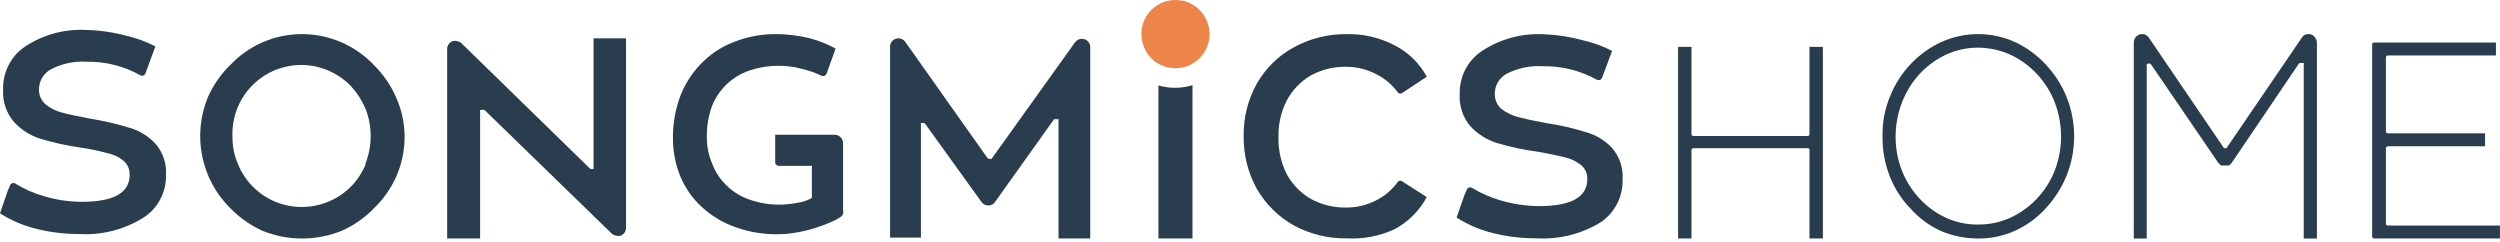
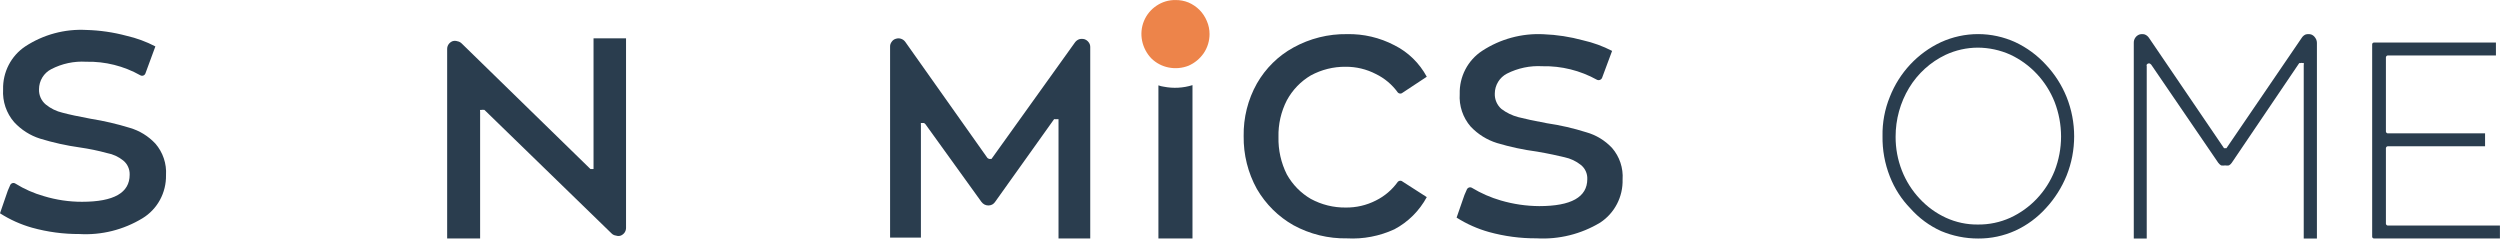
<svg xmlns="http://www.w3.org/2000/svg" fill="none" viewBox="0 0 341 33" height="33" width="341">
-   <path fill="#2A3D4E" d="M246.813 18.311C246.813 18.375 246.788 18.436 246.742 18.482C246.696 18.527 246.634 18.552 246.57 18.552H230.963C230.901 18.546 230.843 18.518 230.798 18.474C230.754 18.43 230.726 18.372 230.719 18.311V6.39H228.891V32.53H230.719V20.428C230.727 20.369 230.756 20.315 230.801 20.276C230.846 20.237 230.904 20.216 230.963 20.216H246.57C246.6 20.212 246.631 20.214 246.661 20.223C246.69 20.232 246.717 20.247 246.74 20.267C246.763 20.287 246.782 20.312 246.795 20.34C246.807 20.367 246.814 20.398 246.813 20.428V32.53H248.642V6.39H246.813V18.311Z" />
  <path fill="#2A3D4E" d="M279.072 8.837C277.89 7.545 276.472 6.499 274.897 5.759C273.299 5.029 271.567 4.651 269.815 4.651C268.063 4.651 266.331 5.029 264.732 5.759C261.562 7.245 259.072 9.91 257.774 13.207C257.081 14.902 256.741 16.726 256.776 18.561C256.744 20.447 257.084 22.32 257.774 24.07C258.412 25.706 259.369 27.192 260.588 28.44C261.753 29.751 263.175 30.8 264.763 31.517C266.365 32.19 268.082 32.535 269.815 32.533C271.565 32.547 273.298 32.18 274.897 31.456C276.479 30.728 277.9 29.681 279.072 28.378C280.266 27.087 281.22 25.585 281.886 23.947C283.258 20.514 283.258 16.671 281.886 13.237C281.224 11.606 280.27 10.114 279.072 8.837ZM280.252 23.301C279.119 26.146 276.952 28.439 274.201 29.702C272.811 30.329 271.305 30.643 269.785 30.625C268.284 30.643 266.797 30.328 265.428 29.702C264.084 29.084 262.872 28.206 261.859 27.117C260.802 25.998 259.97 24.681 259.408 23.239C258.841 21.78 258.553 20.223 258.561 18.654C258.555 16.297 259.194 13.985 260.406 11.976C261.596 10.02 263.32 8.459 265.368 7.483C266.754 6.837 268.26 6.501 269.785 6.498C271.306 6.506 272.809 6.83 274.201 7.452C276.956 8.74 279.121 11.053 280.252 13.915C280.83 15.415 281.128 17.012 281.129 18.623C281.128 20.224 280.83 21.811 280.252 23.301Z" />
  <path fill="#2A3D4E" d="M313.62 8.599H313.803C313.881 8.568 313.968 8.568 314.047 8.599C314.106 8.578 314.17 8.578 314.229 8.599C314.255 8.68 314.255 8.766 314.229 8.847V32.533H316.027V5.843C316.024 5.585 315.939 5.335 315.783 5.131C315.651 4.93 315.459 4.778 315.234 4.698C314.995 4.636 314.743 4.636 314.503 4.698C314.277 4.79 314.085 4.952 313.955 5.162L303.69 20.21H303.537H303.354L293.119 5.162C292.978 4.95 292.776 4.788 292.54 4.698C292.311 4.636 292.069 4.636 291.84 4.698C291.606 4.776 291.403 4.928 291.261 5.131C291.114 5.338 291.039 5.588 291.048 5.843V32.533H292.814V9.032C292.8 8.998 292.793 8.961 292.793 8.924C292.793 8.887 292.8 8.85 292.814 8.816C292.861 8.749 292.924 8.695 292.997 8.661H293.241L293.424 8.816L302.562 22.192C302.671 22.339 302.805 22.465 302.958 22.563C303.14 22.592 303.325 22.592 303.507 22.563C303.678 22.592 303.853 22.592 304.025 22.563C304.184 22.474 304.32 22.346 304.421 22.192L313.62 8.599Z" />
  <path fill="#2A3D4E" d="M325.68 30.764C325.618 30.757 325.561 30.729 325.517 30.684C325.473 30.639 325.445 30.58 325.438 30.517V20.199C325.445 20.136 325.473 20.077 325.517 20.032C325.561 19.987 325.618 19.959 325.68 19.952H338.963V18.191H325.68C325.618 18.185 325.561 18.156 325.517 18.111C325.473 18.067 325.445 18.007 325.438 17.944V7.812C325.445 7.749 325.473 7.69 325.517 7.645C325.561 7.6 325.618 7.572 325.68 7.565H340.445V5.804H323.804C323.74 5.804 323.679 5.83 323.633 5.877C323.588 5.923 323.562 5.986 323.563 6.051V32.277C323.562 32.343 323.588 32.406 323.633 32.452C323.679 32.498 323.74 32.525 323.804 32.525H340.99V30.764H325.68Z" />
-   <path fill="#2A3D4E" d="M50.972 8.839C49.713 7.53 48.207 6.484 46.541 5.761C44.85 5.029 43.027 4.651 41.185 4.651C39.343 4.651 37.52 5.029 35.83 5.761C34.173 6.484 32.677 7.531 31.429 8.839C30.127 10.104 29.082 11.609 28.351 13.272C27.302 15.816 27.034 18.616 27.582 21.313C28.13 24.011 29.47 26.483 31.429 28.416C32.693 29.707 34.185 30.75 35.83 31.495C39.276 32.88 43.125 32.88 46.571 31.495C48.233 30.764 49.738 29.719 51.003 28.416C52.306 27.164 53.352 25.669 54.081 24.015C54.816 22.314 55.193 20.48 55.189 18.628C55.179 16.803 54.791 15.001 54.05 13.333C53.325 11.65 52.279 10.124 50.972 8.839ZM49.895 22.352C49.431 23.497 48.752 24.542 47.895 25.431C47.014 26.314 45.969 27.015 44.817 27.493C43.657 27.981 42.413 28.232 41.155 28.232C39.897 28.232 38.651 27.981 37.492 27.493C36.354 27.011 35.322 26.308 34.456 25.426C33.589 24.544 32.906 23.499 32.444 22.352C31.939 21.166 31.687 19.887 31.706 18.597C31.648 17.018 31.989 15.449 32.698 14.037C33.407 12.625 34.461 11.414 35.762 10.518C37.064 9.622 38.57 9.068 40.142 8.909C41.714 8.751 43.301 8.991 44.755 9.609C45.909 10.098 46.955 10.809 47.833 11.702C48.67 12.607 49.347 13.648 49.834 14.78C50.803 17.211 50.803 19.921 49.834 22.352H49.895Z" />
  <path fill="#2A3D4E" d="M66.077 14.991C66.017 14.97 65.951 14.97 65.891 14.991C65.857 14.977 65.82 14.969 65.782 14.969C65.745 14.969 65.708 14.977 65.674 14.991H65.488C65.469 15.061 65.469 15.135 65.488 15.205V32.531H60.992V6.694C60.987 6.467 61.053 6.244 61.179 6.053C61.309 5.864 61.492 5.716 61.706 5.626C61.926 5.55 62.167 5.55 62.388 5.626C62.612 5.665 62.818 5.771 62.977 5.931L80.524 23.044C80.558 23.058 80.595 23.066 80.632 23.066C80.669 23.066 80.706 23.058 80.74 23.044C80.775 23.058 80.812 23.066 80.849 23.066C80.886 23.066 80.923 23.058 80.958 23.044C80.958 23.044 80.958 23.044 80.958 22.831V5.23H85.391V31.067C85.396 31.294 85.331 31.517 85.205 31.707C85.075 31.897 84.891 32.045 84.678 32.134C84.467 32.209 84.237 32.209 84.027 32.134C83.79 32.109 83.57 32.001 83.407 31.829L66.077 14.991Z" />
-   <path fill="#2A3D4E" d="M105.738 22.142C105.737 22.266 105.785 22.385 105.871 22.476C105.957 22.566 106.075 22.62 106.201 22.628H110.49C110.569 22.598 110.657 22.598 110.736 22.628C110.772 22.716 110.772 22.814 110.736 22.901V26.667C110.763 26.756 110.763 26.851 110.736 26.94C110.716 26.984 110.686 27.023 110.649 27.055C110.611 27.086 110.568 27.109 110.521 27.122C109.967 27.395 109.373 27.579 108.762 27.669C107.948 27.826 107.122 27.908 106.293 27.912C104.927 27.917 103.57 27.691 102.282 27.244C101.129 26.854 100.076 26.222 99.196 25.391C98.288 24.548 97.591 23.508 97.159 22.355C96.636 21.168 96.384 19.883 96.419 18.59C96.398 17.204 96.628 15.826 97.098 14.52C97.539 13.374 98.232 12.339 99.129 11.488C100.025 10.638 101.102 9.993 102.282 9.601C104.269 8.946 106.393 8.8 108.453 9.176C109.226 9.332 109.989 9.535 110.736 9.783C111.181 9.934 111.615 10.117 112.033 10.33C112.097 10.36 112.167 10.377 112.238 10.379C112.31 10.381 112.38 10.369 112.447 10.344C112.513 10.318 112.574 10.279 112.625 10.23C112.675 10.181 112.715 10.122 112.742 10.057L113.977 6.625C112.84 6 111.627 5.52 110.366 5.198C108.861 4.835 107.318 4.652 105.769 4.652C103.956 4.643 102.157 4.962 100.461 5.593C98.787 6.176 97.261 7.109 95.987 8.326C94.651 9.595 93.6 11.126 92.901 12.82C92.14 14.756 91.763 16.817 91.79 18.893C91.785 20.672 92.132 22.436 92.809 24.086C93.462 25.652 94.451 27.061 95.709 28.215C97.007 29.418 98.539 30.348 100.214 30.948C102.108 31.643 104.118 31.983 106.139 31.95C106.988 31.946 107.835 31.865 108.669 31.707C109.557 31.556 110.434 31.343 111.292 31.07C112.07 30.821 112.833 30.527 113.575 30.189C113.934 30.044 114.275 29.86 114.594 29.643C114.767 29.53 114.906 29.372 114.995 29.187C115.036 28.997 115.036 28.8 114.995 28.61V19.5C114.987 19.205 114.864 18.924 114.652 18.715C114.439 18.505 114.153 18.385 113.853 18.377H105.738V22.142Z" />
  <path fill="#2A3D4E" d="M134.692 21.555L123.479 5.71C123.336 5.512 123.133 5.363 122.9 5.287C122.673 5.211 122.427 5.211 122.199 5.287C121.96 5.352 121.754 5.503 121.62 5.71C121.473 5.9 121.398 6.136 121.407 6.375V32.41H125.612V17.019C125.598 16.939 125.598 16.857 125.612 16.777H125.825H126.039C126.039 16.777 126.038 16.777 126.221 16.928L133.87 27.542C133.982 27.693 134.128 27.817 134.296 27.905C134.457 27.984 134.634 28.026 134.814 28.026C134.994 28.026 135.171 27.984 135.332 27.905C135.492 27.817 135.628 27.693 135.728 27.542L143.773 16.263C143.832 16.244 143.896 16.244 143.956 16.263H144.169C144.239 16.249 144.312 16.249 144.382 16.263C144.395 16.333 144.395 16.405 144.382 16.475V32.531H148.709V6.436C148.718 6.196 148.643 5.961 148.496 5.771C148.353 5.572 148.15 5.424 147.917 5.347C147.687 5.287 147.445 5.287 147.216 5.347C146.984 5.427 146.783 5.575 146.637 5.771L135.241 21.676H134.906L134.692 21.555Z" />
  <path fill="#2A3D4E" d="M158.008 11.642V32.523H162.655V11.611C161.395 12.007 160.05 12.082 158.75 11.827C158.496 11.794 158.247 11.732 158.008 11.642Z" clip-rule="evenodd" fill-rule="evenodd" />
  <path fill="#ED844A" d="M164.982 4.652C164.982 5.578 164.706 6.483 164.19 7.25C163.672 8.003 162.955 8.596 162.119 8.962C161.257 9.302 160.317 9.387 159.408 9.207C158.51 9.034 157.684 8.598 157.033 7.954C156.402 7.292 155.97 6.466 155.784 5.569C155.596 4.662 155.684 3.719 156.037 2.864C156.39 2.008 156.992 1.278 157.764 0.77C158.52 0.262 159.412 -0.005 160.322 0.006C160.937 -0.004 161.548 0.11 162.119 0.342C162.674 0.584 163.179 0.926 163.611 1.351C164.042 1.79 164.383 2.309 164.617 2.879C164.861 3.438 164.985 4.042 164.982 4.652Z" />
  <path fill="#2A3D4E" d="M215.928 5.499C217.304 5.809 218.635 6.294 219.89 6.943L218.518 10.631C218.489 10.694 218.447 10.75 218.396 10.797C218.345 10.844 218.285 10.88 218.219 10.902C218.154 10.925 218.085 10.935 218.016 10.93C217.947 10.926 217.879 10.908 217.817 10.876C215.542 9.614 212.978 8.978 210.382 9.033C208.706 8.936 207.035 9.286 205.536 10.047C205.044 10.304 204.631 10.692 204.341 11.168C204.051 11.645 203.895 12.192 203.891 12.751C203.874 13.151 203.947 13.55 204.106 13.917C204.264 14.284 204.503 14.611 204.805 14.871C205.489 15.384 206.265 15.76 207.091 15.977C208.035 16.223 209.345 16.5 210.991 16.807C212.808 17.074 214.601 17.485 216.354 18.036C217.705 18.414 218.928 19.158 219.89 20.187C220.914 21.373 221.429 22.92 221.322 24.489C221.353 25.648 221.09 26.796 220.556 27.823C220.023 28.851 219.237 29.723 218.274 30.358C215.658 31.934 212.633 32.684 209.589 32.508C207.397 32.522 205.213 32.232 203.098 31.648C201.538 31.212 200.05 30.55 198.68 29.682L199.746 26.609L200.081 25.841C200.11 25.777 200.152 25.72 200.204 25.674C200.256 25.628 200.317 25.593 200.383 25.573C200.45 25.553 200.52 25.547 200.588 25.556C200.657 25.565 200.723 25.589 200.782 25.626C202.013 26.368 203.335 26.946 204.714 27.346C206.417 27.844 208.181 28.103 209.955 28.114C214.313 28.114 216.507 26.885 216.507 24.427C216.523 24.057 216.45 23.688 216.297 23.352C216.143 23.015 215.912 22.72 215.623 22.491C214.971 21.975 214.21 21.618 213.399 21.447C212.515 21.232 211.265 20.955 209.65 20.678C207.804 20.434 205.98 20.044 204.195 19.511C202.826 19.087 201.588 18.314 200.6 17.268C199.536 16.041 198.999 14.438 199.106 12.812C199.075 11.653 199.338 10.505 199.872 9.478C200.405 8.45 201.191 7.578 202.154 6.943C204.64 5.314 207.573 4.519 210.534 4.669C212.357 4.739 214.167 5.018 215.928 5.499Z" />
  <path fill="#2A3D4E" d="M183.732 32.513C181.189 32.561 178.675 31.944 176.428 30.72C174.366 29.556 172.644 27.849 171.438 25.773C170.222 23.58 169.6 21.093 169.635 18.569C169.592 16.053 170.215 13.573 171.438 11.395C172.628 9.314 174.355 7.612 176.428 6.479C178.673 5.244 181.186 4.616 183.732 4.655C185.974 4.606 188.194 5.126 190.194 6.17C192.062 7.1 193.605 8.601 194.612 10.467L191.336 12.632C191.247 12.719 191.129 12.767 191.006 12.767C190.883 12.767 190.764 12.719 190.675 12.632C189.892 11.544 188.859 10.673 187.669 10.096C186.392 9.435 184.981 9.096 183.552 9.107C181.898 9.088 180.266 9.492 178.802 10.282C177.429 11.087 176.296 12.263 175.526 13.683C174.734 15.225 174.341 16.949 174.384 18.692C174.342 20.465 174.734 22.219 175.526 23.794C176.307 25.189 177.438 26.343 178.802 27.133C180.266 27.924 181.898 28.327 183.552 28.308C184.979 28.328 186.39 28 187.669 27.35C188.861 26.761 189.893 25.88 190.675 24.783C190.764 24.696 190.883 24.648 191.006 24.648C191.129 24.648 191.247 24.696 191.336 24.783L194.612 26.886C193.593 28.766 192.056 30.293 190.194 31.276C188.166 32.21 185.951 32.634 183.732 32.513Z" />
  <path fill="#2A3D4E" d="M17.263 4.884C18.628 5.195 19.949 5.681 21.193 6.33L19.833 10.021C19.808 10.088 19.768 10.148 19.718 10.197C19.667 10.247 19.607 10.284 19.541 10.308C19.475 10.331 19.404 10.34 19.335 10.333C19.265 10.326 19.198 10.303 19.137 10.267C16.882 8.999 14.337 8.363 11.761 8.422C10.108 8.321 8.459 8.671 6.984 9.437C6.485 9.693 6.066 10.084 5.772 10.567C5.479 11.05 5.323 11.607 5.321 12.175C5.306 12.573 5.382 12.97 5.545 13.334C5.708 13.697 5.952 14.016 6.258 14.266C6.923 14.804 7.698 15.182 8.526 15.374C9.433 15.62 10.733 15.896 12.395 16.204C14.185 16.49 15.953 16.901 17.686 17.434C19.024 17.819 20.235 18.563 21.193 19.588C21.702 20.173 22.092 20.855 22.341 21.594C22.59 22.333 22.693 23.114 22.644 23.894C22.665 25.074 22.38 26.238 21.818 27.27C21.255 28.301 20.435 29.163 19.44 29.769C16.844 31.348 13.842 32.098 10.823 31.922C8.648 31.931 6.483 31.642 4.384 31.061C2.837 30.625 1.36 29.962 0 29.093L1.058 26.017L1.391 25.247C1.419 25.184 1.461 25.127 1.512 25.081C1.564 25.035 1.625 25 1.691 24.98C1.756 24.959 1.826 24.953 1.894 24.963C1.962 24.972 2.028 24.995 2.086 25.032C3.301 25.788 4.614 26.368 5.986 26.755C7.673 27.267 9.426 27.526 11.186 27.524C15.54 27.524 17.686 26.293 17.686 23.833C17.699 23.462 17.627 23.094 17.474 22.758C17.322 22.421 17.095 22.125 16.81 21.895C16.168 21.376 15.409 21.027 14.602 20.88C13.379 20.547 12.137 20.29 10.884 20.111C9.052 19.855 7.243 19.454 5.472 18.911C4.122 18.487 2.903 17.713 1.935 16.666C1.407 16.06 1.002 15.354 0.742 14.589C0.483 13.823 0.374 13.013 0.423 12.205C0.392 11.045 0.654 9.896 1.183 8.867C1.712 7.839 2.492 6.965 3.447 6.33C5.918 4.714 8.827 3.929 11.761 4.085C13.619 4.133 15.466 4.401 17.263 4.884Z" />
</svg>